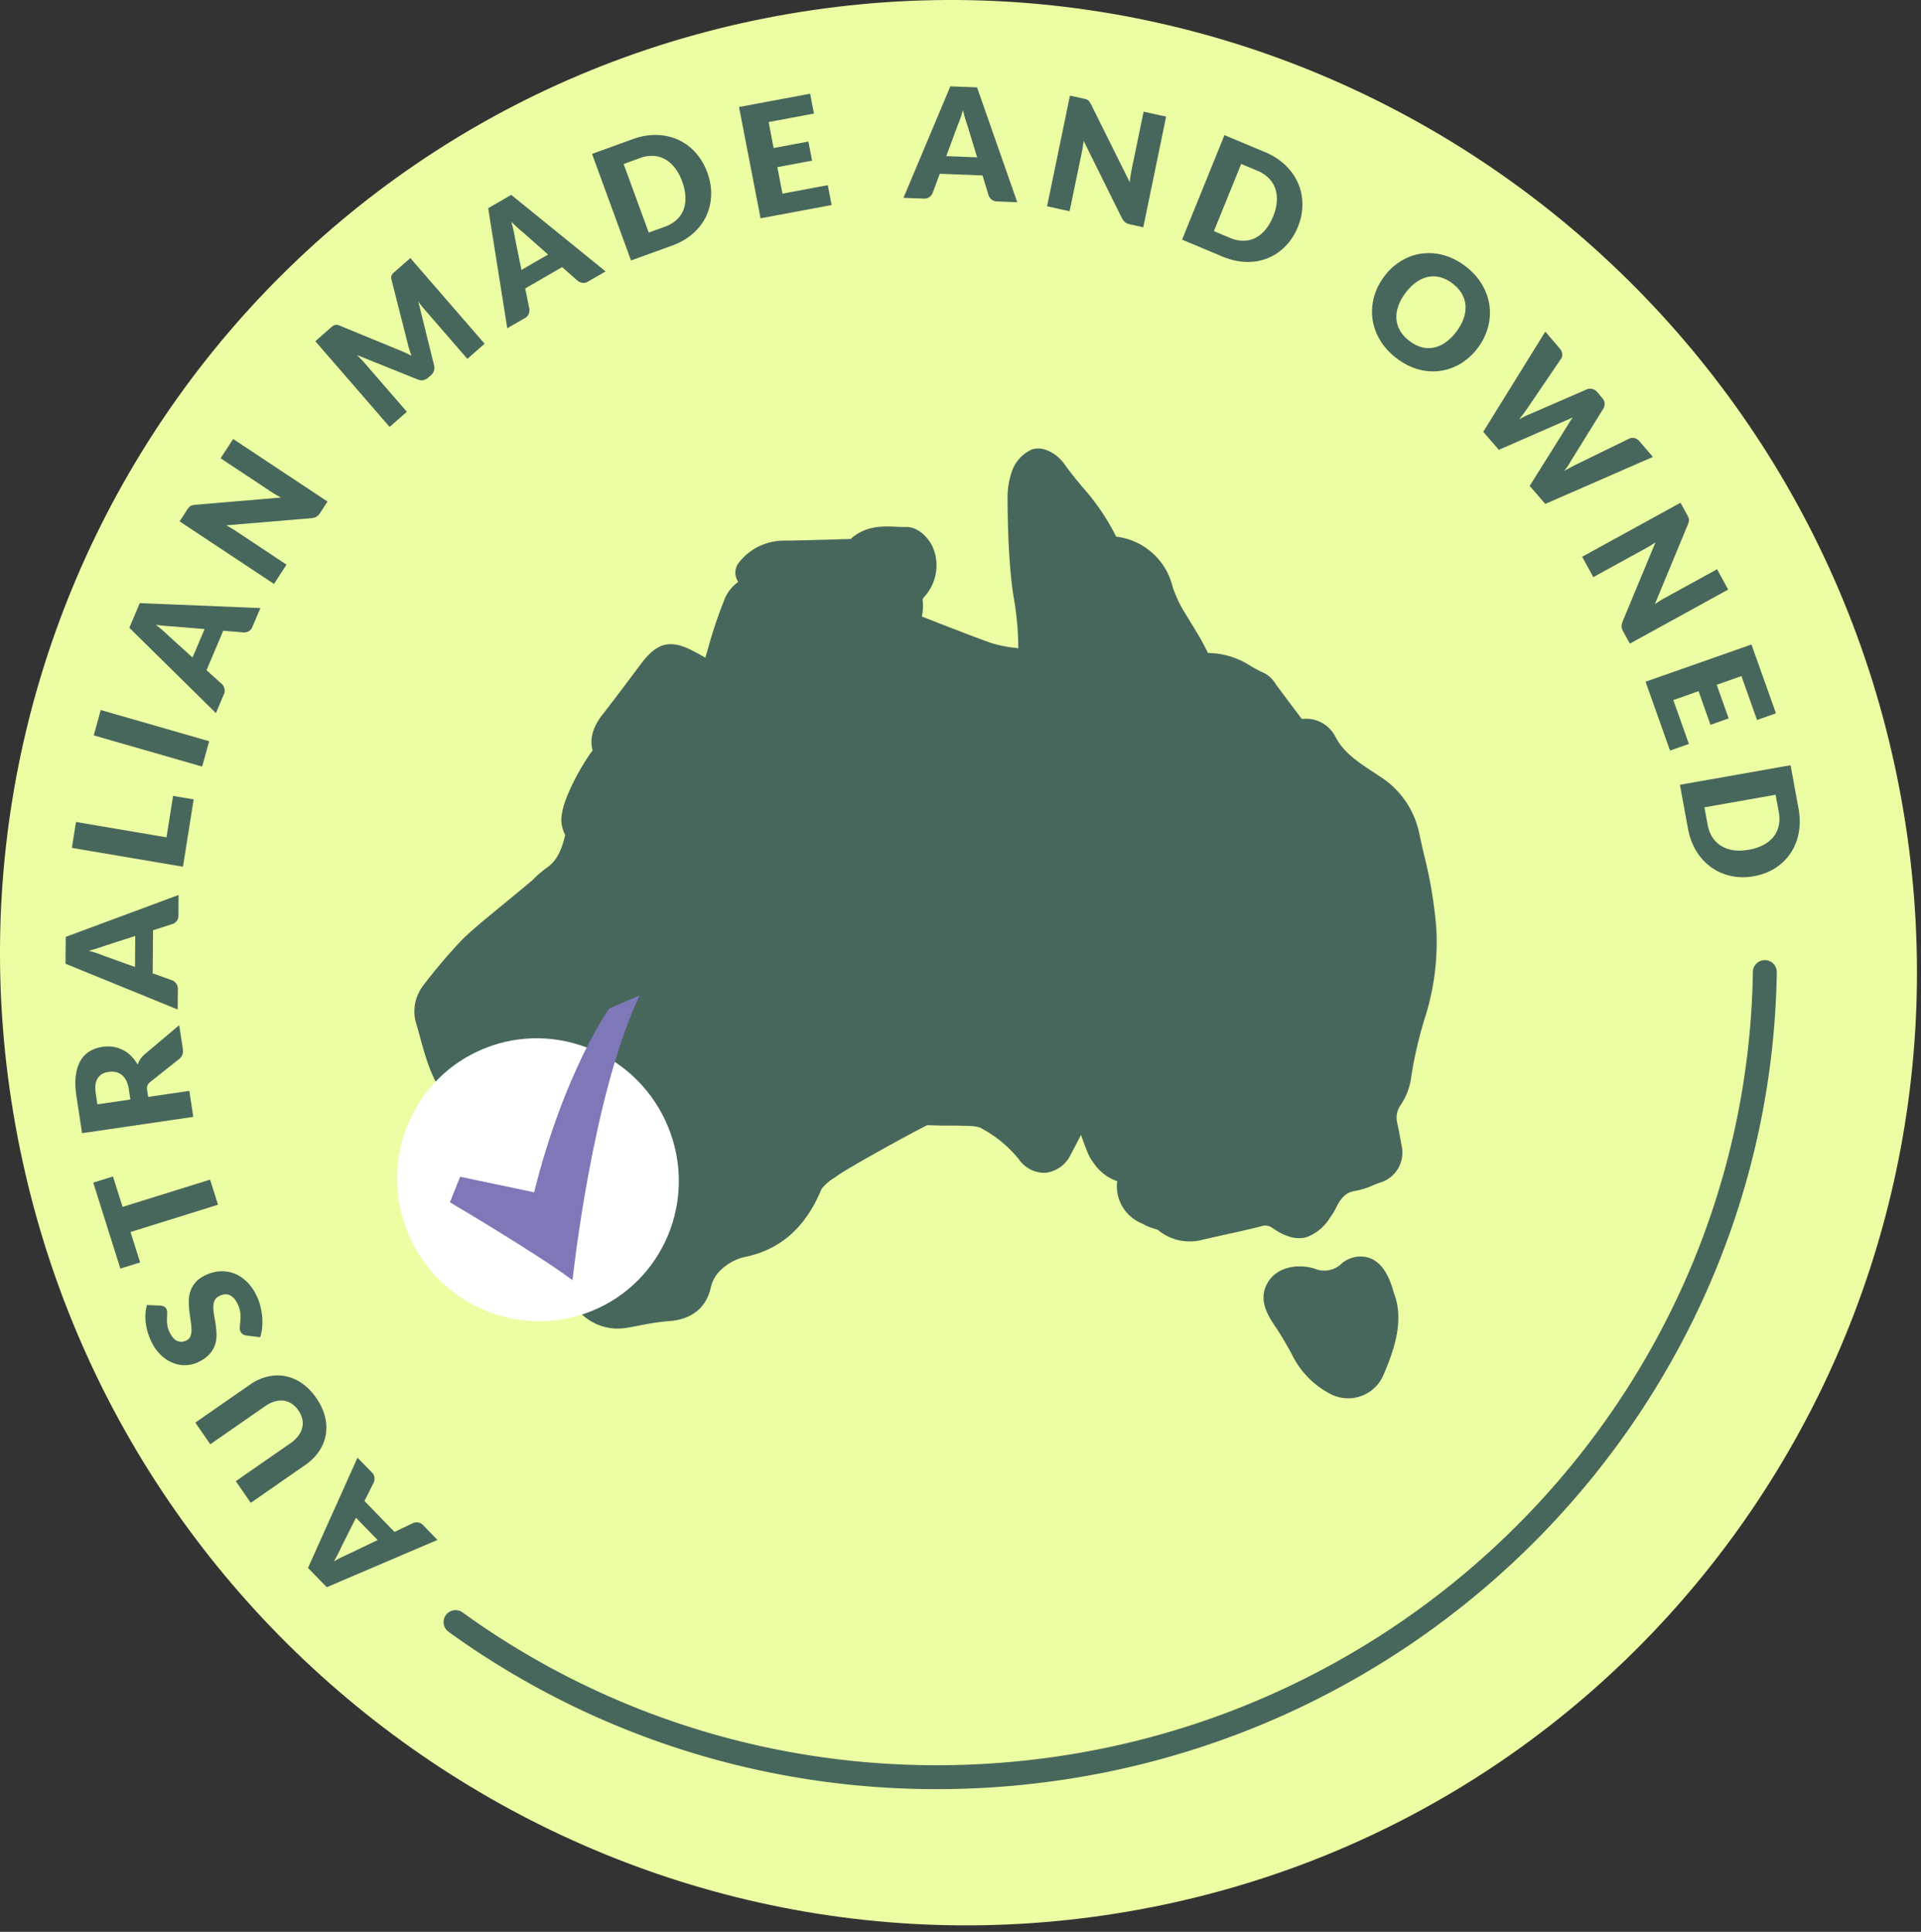
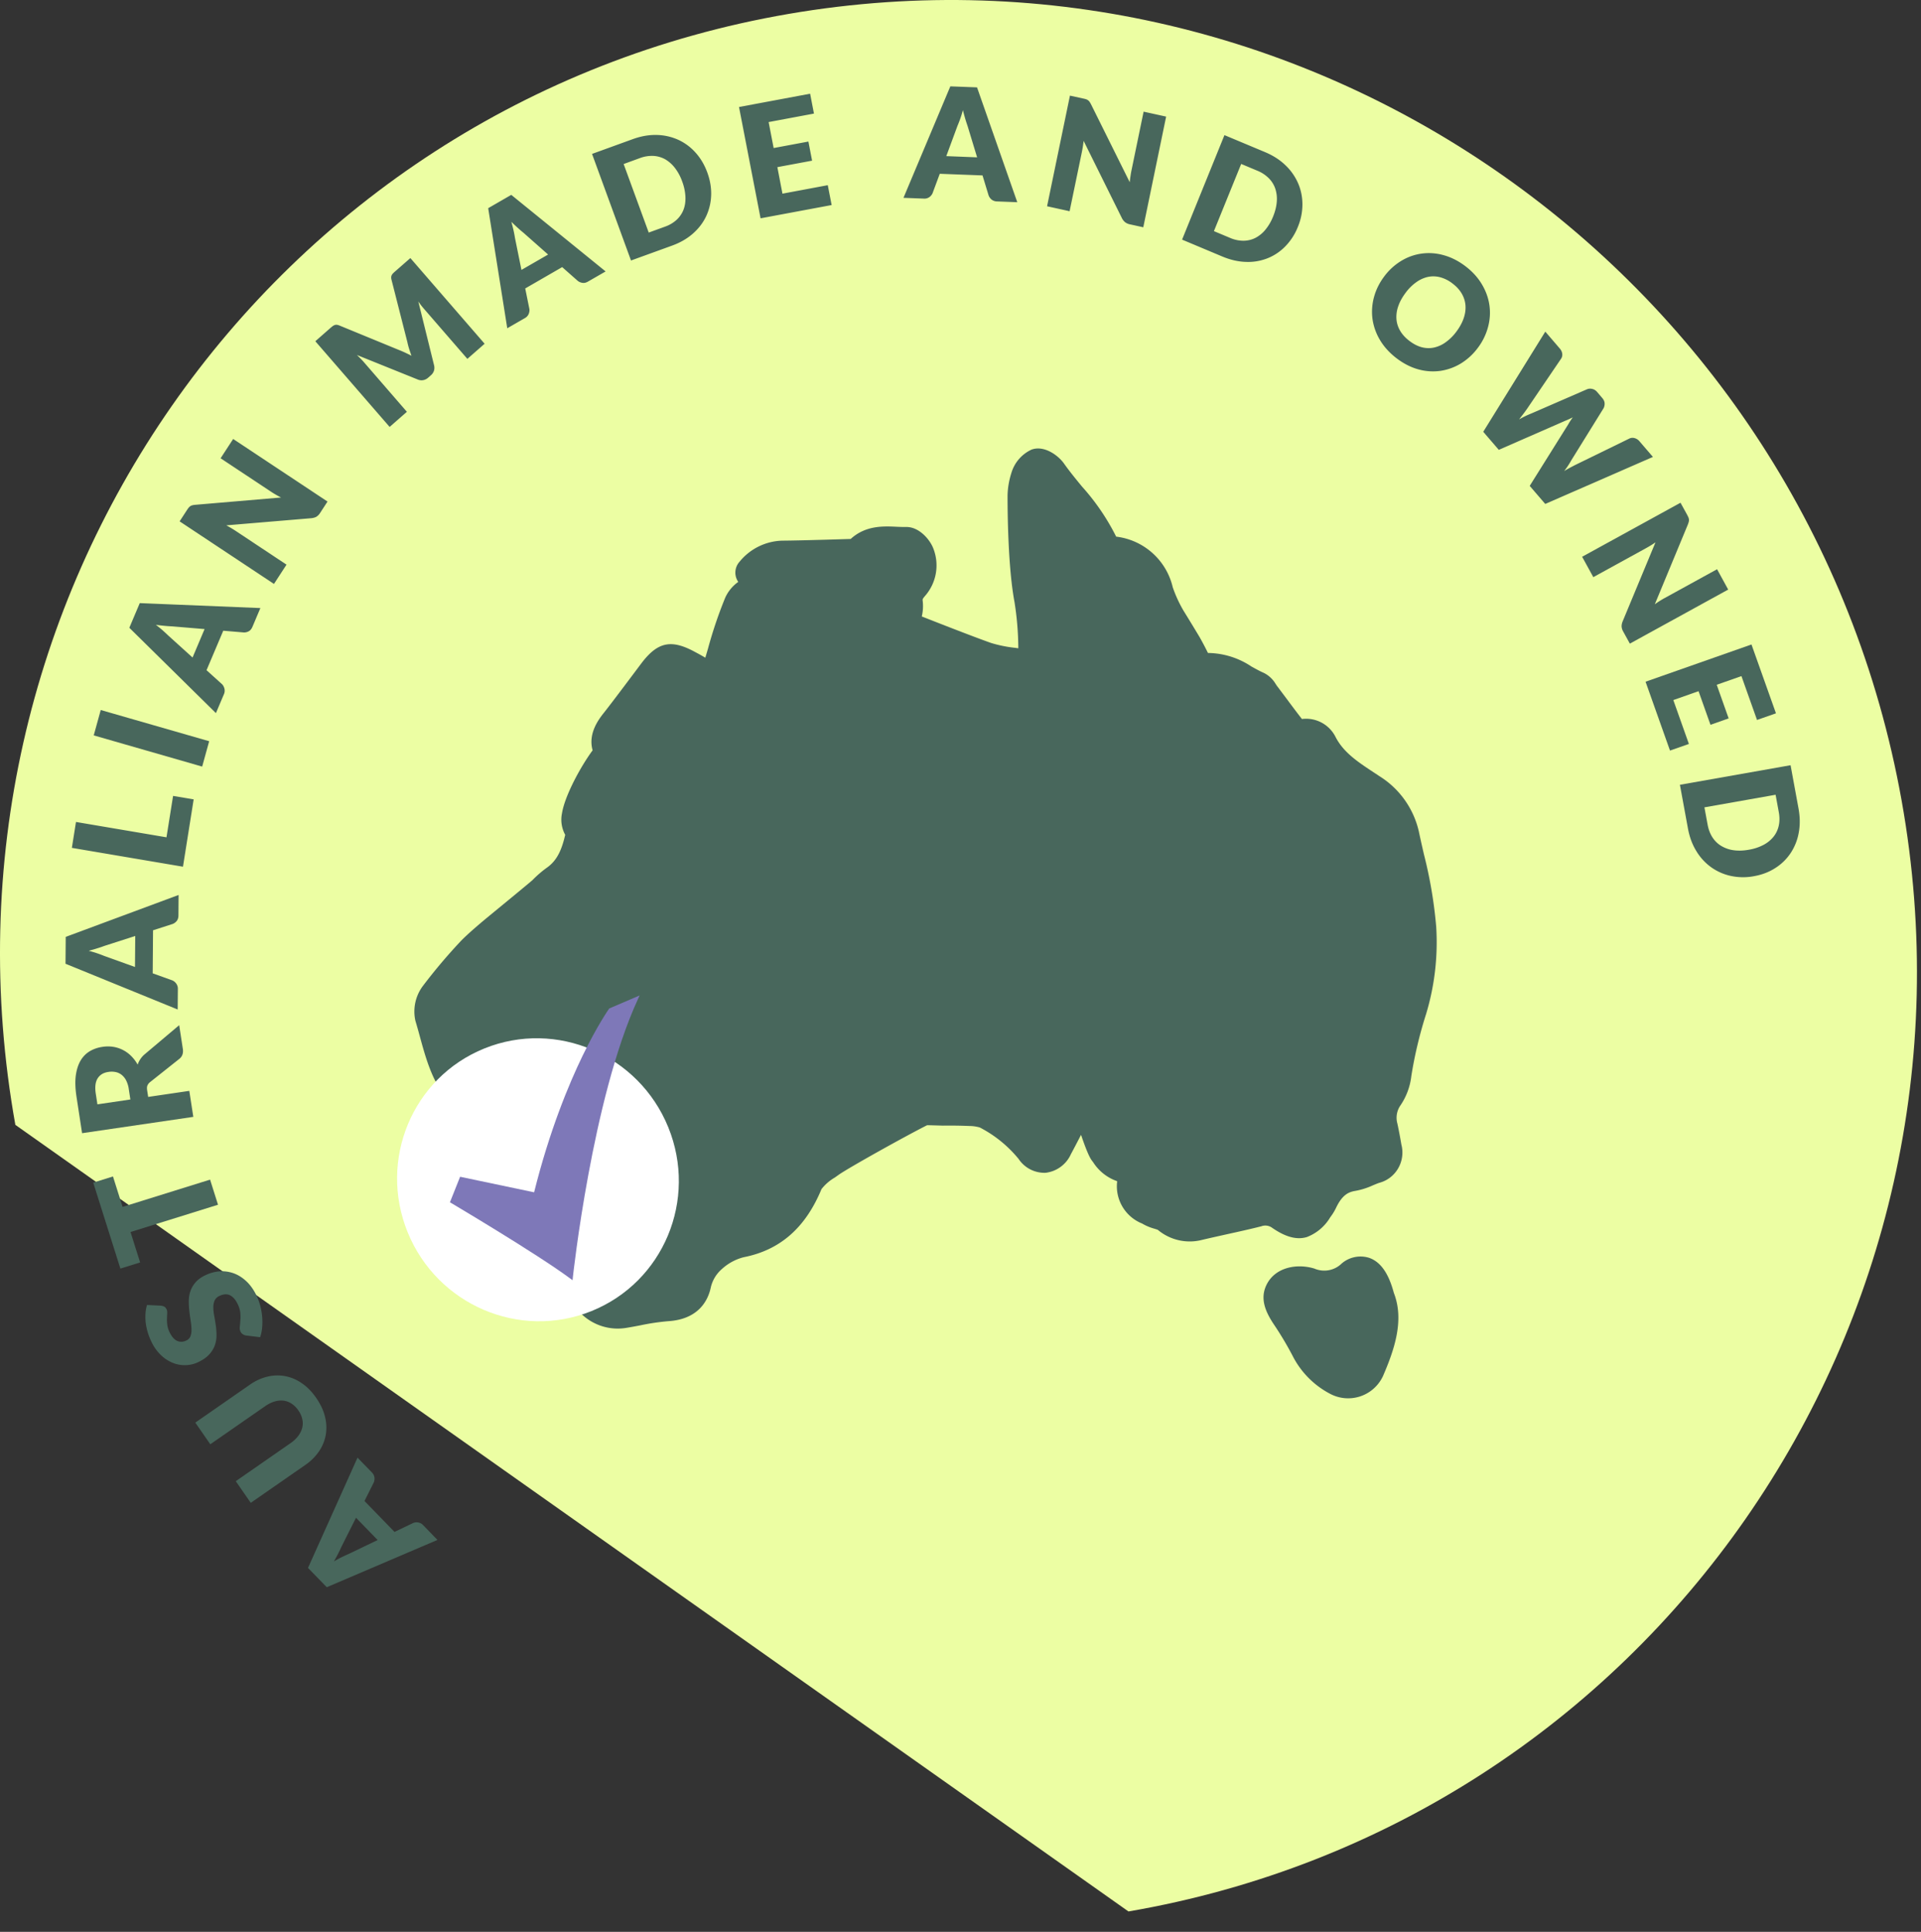
<svg xmlns="http://www.w3.org/2000/svg" width="181" height="182" fill="none">
  <rect width="100%" height="100%" fill="#333333" stroke="none" />
-   <path d="M106.326 180.079c49.077-8.438 81.692-55.301 72.847-104.664C170.33 26.049 123.372-7.13 74.296 1.312 25.219 9.75-7.398 56.61 1.447 105.973c8.845 49.368 55.801 82.544 104.879 74.106z" fill="#ECFEA3" />
+   <path d="M106.326 180.079c49.077-8.438 81.692-55.301 72.847-104.664C170.33 26.049 123.372-7.13 74.296 1.312 25.219 9.75-7.398 56.61 1.447 105.973z" fill="#ECFEA3" />
  <path d="M33.543 142.988l-1.376 2.74c-.08.184-.18.393-.3.627-.119.232-.256.484-.403.746.262-.154.51-.293.75-.408.235-.114.444-.211.627-.288l2.742-1.319-2.04-2.098zm.143-5.663l1.338 1.377a.842.842 0 01.257.479c.02.163 0 .326-.063.483l-.875 1.744 2.83 2.915 1.756-.842a.873.873 0 01.466-.049.797.797 0 01.478.257l1.345 1.388-10.429 4.455-1.769-1.818 4.666-10.389zm-5.575-4.451a2.298 2.298 0 00-.643-.64 1.77 1.77 0 00-.762-.28 2.063 2.063 0 00-.845.085c-.295.09-.597.24-.9.453l-5.146 3.573-1.413-2.042 5.146-3.574a4.788 4.788 0 011.65-.755 3.966 3.966 0 011.67-.048 4.058 4.058 0 011.573.67c.5.34.954.804 1.357 1.388.405.588.683 1.177.824 1.769a4.13 4.13 0 01.071 1.711 4.011 4.011 0 01-.635 1.547 4.92 4.92 0 01-1.285 1.278l-5.146 3.573-1.411-2.039 5.14-3.57a3.11 3.11 0 00.738-.686c.186-.246.312-.503.38-.77.066-.264.07-.536.01-.816a2.357 2.357 0 00-.373-.827zm-12.969-9.87c.136.017.248.049.335.093.089.051.158.13.214.246.05.1.07.225.062.373-.006.146-.014.314-.02.501a3.69 3.69 0 00.03.605c.029.222.1.454.218.695.204.419.439.688.716.809.275.119.565.106.865-.04a.731.731 0 00.389-.412 1.74 1.74 0 00.092-.644 5.773 5.773 0 00-.08-.81 21.394 21.394 0 01-.123-.912 8.505 8.505 0 01-.052-.946c.003-.319.054-.628.153-.922.1-.293.261-.573.484-.829.222-.26.533-.486.928-.674.44-.212.89-.332 1.348-.365.459-.028.9.036 1.325.188.429.157.828.41 1.199.762.37.349.686.8.953 1.347.141.299.258.617.348.956.089.345.146.684.177 1.031.028.345.027.68-.003 1.008a3.78 3.78 0 01-.19.915l-1.352-.166a.716.716 0 01-.287-.119.588.588 0 01-.209-.245.806.806 0 01-.067-.459c.017-.174.037-.369.051-.586a4.22 4.22 0 00-.003-.719 2.47 2.47 0 00-.255-.839c-.195-.404-.434-.679-.717-.817-.285-.141-.62-.116-1.003.065a.868.868 0 00-.454.449 1.54 1.54 0 00-.112.651c.002.243.031.511.087.802.054.288.101.584.147.898.042.308.065.623.063.938-.003.315-.055.62-.16.918a2.575 2.575 0 01-.527.852c-.243.269-.585.51-1.033.723-.355.175-.74.268-1.148.285a2.93 2.93 0 01-1.22-.204 3.508 3.508 0 01-1.138-.731 4.263 4.263 0 01-.917-1.295 5.702 5.702 0 01-.53-1.789 5.333 5.333 0 01-.016-.857c.02-.278.066-.542.142-.789l1.29.059zm-4.497-12.169l.905 2.867 8.244-2.569.748 2.366-8.244 2.569.905 2.866-1.86.58-2.558-8.099 1.86-.58zm1.489-8.237a2.572 2.572 0 00-.26-.833 1.58 1.58 0 00-.437-.523 1.336 1.336 0 00-.57-.249 1.872 1.872 0 00-.66-.005c-.459.065-.795.27-1.01.611-.212.339-.27.823-.17 1.458l.151.984 3.105-.457-.15-.986zm4.75-6.016l.34 2.216c.066.411-.044.728-.323.954l-2.77 2.201a.81.81 0 00-.243.317c-.045.109-.052.26-.024.447l.097.624 3.876-.57.377 2.449-10.48 1.538-.526-3.432c-.116-.763-.14-1.424-.068-1.99.076-.56.226-1.032.451-1.416.224-.379.516-.674.869-.885.357-.21.755-.347 1.202-.412.339-.052.67-.05.984-.005a3.06 3.06 0 011.69.845c.24.233.454.512.634.835a2.214 2.214 0 01.613-.933l3.3-2.783zm-4.141-8.404l-2.912.937a9.104 9.104 0 01-.652.221c-.25.083-.522.158-.815.238.296.08.57.159.822.247s.468.17.653.246l2.88 1.033.024-2.922zm4.084-3.863l-.014 1.919c-.002.217-.053.387-.153.519a.949.949 0 01-.386.292l-1.854.597-.032 4.056 1.845.662a.886.886 0 01.365.295.81.81 0 01.16.516l-.016 1.935-10.569-4.31.02-2.533 10.634-3.948zm-.52-9.332l1.94.327-1.007 6.342-10.469-1.775.388-2.44 8.527 1.446.621-3.9zM9.492 66.89l-.66 2.39 10.217 2.94.66-2.39-10.217-2.94zm9.784-7.624l-3.056-.256a11.979 11.979 0 01-.69-.048 25.034 25.034 0 01-.845-.095c.248.184.469.365.668.543.199.178.37.336.513.475l2.277 2.06 1.133-2.679zm5.257-1.98l-.744 1.76c-.084.195-.194.337-.337.418a.93.93 0 01-.47.12l-1.946-.164-1.576 3.719 1.461 1.32c.104.103.177.24.225.415a.817.817 0 01-.05.535l-.752 1.774-8.158-8.04.983-2.323 11.364.466zm-2.564-15.93l8.89 5.895-.697 1.072a1.136 1.136 0 01-.335.35c-.122.076-.28.12-.478.146l-8.025.674a11.797 11.797 0 01.907.54l4.764 3.163-1.181 1.817-8.89-5.896.705-1.084c.06-.091.112-.164.16-.218a.634.634 0 01.338-.214c.069-.018.157-.032.264-.042l8.089-.689a9.208 9.208 0 01-.526-.288 7.176 7.176 0 01-.465-.29l-4.704-3.118 1.184-1.818zM38.663 24.31l6.999 8.074-1.626 1.425-4.028-4.646a9.655 9.655 0 01-.296-.354 7.893 7.893 0 01-.299-.409l1.483 6.003a.962.962 0 01-.008.526.964.964 0 01-.296.432l-.25.22a.97.97 0 01-.468.233.898.898 0 01-.517-.061l-5.728-2.308c.128.12.25.244.367.363.12.12.223.236.318.344l4.024 4.644-1.626 1.425-7.002-8.073 1.408-1.237c.081-.07.154-.128.216-.178a.886.886 0 01.191-.107.531.531 0 01.204-.029.98.98 0 01.251.068l5.604 2.304c.192.076.39.16.589.253.198.093.396.19.597.293-.078-.216-.15-.428-.218-.642a6.348 6.348 0 01-.167-.633l-1.493-5.87a.86.86 0 01-.033-.26.476.476 0 01.055-.198.69.69 0 01.133-.175c.057-.057.124-.118.208-.19l1.41-1.234-.002-.003zm12.979-.33l-2.313-2.045a11.244 11.244 0 01-.528-.454c-.197-.175-.402-.37-.62-.584.082.295.154.572.211.834.058.261.1.492.13.689l.61 3.009 2.51-1.448zm5.42 1.592l-1.65.95c-.184.107-.357.153-.518.127a.919.919 0 01-.453-.184l-1.472-1.3-3.481 2.01.39 1.928c.024.148.002.3-.06.465a.803.803 0 01-.361.4l-1.662.957-1.797-11.312 2.174-1.255 8.89 7.214zm7.218-8.468a4.597 4.597 0 00-.682-1.274 3.202 3.202 0 00-.92-.822 2.597 2.597 0 00-1.11-.32 3.213 3.213 0 00-1.265.202l-1.543.563 2.364 6.457 1.543-.559a3.19 3.19 0 001.097-.653c.29-.273.505-.594.643-.957.138-.362.194-.771.175-1.216a4.747 4.747 0 00-.302-1.421zm2.362-.855c.266.726.387 1.441.364 2.143a5.027 5.027 0 01-.468 1.973c-.286.61-.7 1.155-1.244 1.636-.544.48-1.202.86-1.975 1.14l-3.864 1.401L55.783 14.5l3.864-1.401c.774-.277 1.525-.405 2.251-.384a5.22 5.22 0 012.012.457 4.952 4.952 0 011.63 1.211c.47.523.838 1.142 1.102 1.866zm5.78-4.749l.472 2.447 3.274-.611.348 1.8-3.272.61.48 2.499 4.27-.799.365 1.871-6.697 1.25-2.031-10.486 6.7-1.252.361 1.872-4.27.799zm19.644 3.323l-.9-2.955a18.065 18.065 0 01-.216-.665 24.926 24.926 0 01-.223-.826 10.885 10.885 0 01-.507 1.467l-1.058 2.864 2.903.115zm3.784 4.227l-1.903-.073a.852.852 0 01-.512-.17.944.944 0 01-.287-.397l-.573-1.884-4.028-.154-.681 1.836a.92.92 0 01-.297.36.792.792 0 01-.52.142l-1.922-.072 4.415-10.502 2.516.095 3.792 10.82zm14.025-8.064l-2.153 10.426-1.255-.276a1.092 1.092 0 01-.445-.192 1.175 1.175 0 01-.313-.392l-3.61-7.283c-.019.19-.043.372-.072.545-.026.18-.059.342-.088.495l-1.159 5.59-2.123-.467 2.155-10.422 1.268.276c.107.023.194.046.263.068a.757.757 0 01.183.099.616.616 0 01.139.146 2.7 2.7 0 01.136.232l3.644 7.336c.019-.203.044-.402.075-.592a7.26 7.26 0 01.093-.538l1.14-5.517 2.122.466zm10.079 9.413c.198-.486.312-.951.346-1.396a3.095 3.095 0 00-.138-1.221 2.537 2.537 0 00-.615-.991 3.247 3.247 0 00-1.076-.708l-1.524-.638-2.569 6.33 1.524.638a3.17 3.17 0 001.254.268c.401-.005.774-.09 1.121-.264a3.01 3.01 0 00.948-.772 4.67 4.67 0 00.729-1.246zm2.332.979a5.521 5.521 0 01-1.169 1.817 4.81 4.81 0 01-1.664 1.127 4.96 4.96 0 01-2.026.353c-.727-.017-1.47-.182-2.236-.5l-3.813-1.6 3.992-9.845 3.816 1.597c.763.32 1.412.736 1.937 1.246a5.2 5.2 0 011.189 1.7c.269.623.403 1.285.404 1.99a5.521 5.521 0 01-.43 2.115zm14.935 9.867c.312-.418.544-.838.687-1.257.144-.416.2-.82.172-1.207a2.564 2.564 0 00-.345-1.109c-.2-.348-.488-.67-.867-.956a3.282 3.282 0 00-1.154-.591 2.514 2.514 0 00-1.153-.041 2.99 2.99 0 00-1.109.497 4.434 4.434 0 00-1.014 1.004c-.314.419-.548.84-.691 1.26a3 3 0 00-.172 1.21c.028.386.144.757.349 1.107.204.349.496.669.877.958.376.287.756.483 1.143.589.386.102.77.116 1.144.039a2.9 2.9 0 001.112-.495 4.494 4.494 0 001.021-1.008zm2.012 1.54a5.666 5.666 0 01-1.602 1.467 5.162 5.162 0 01-1.931.69 5.127 5.127 0 01-2.072-.147c-.704-.194-1.391-.546-2.05-1.049-.66-.507-1.176-1.078-1.553-1.711a5.295 5.295 0 01-.706-1.98 5.224 5.224 0 01.141-2.063c.186-.69.507-1.34.968-1.953a5.618 5.618 0 011.602-1.463 5.01 5.01 0 011.931-.686 5.078 5.078 0 012.078.156c.71.195 1.394.544 2.052 1.047.661.506 1.173 1.076 1.548 1.715.375.634.608 1.296.7 1.976.094.683.044 1.37-.142 2.055a5.654 5.654 0 01-.964 1.946zm16.508 10.262l-10.145 4.43-1.464-1.702 3.645-5.822c.052-.097.116-.198.185-.306l.222-.329a6.194 6.194 0 01-.683.314l-6.282 2.748-1.465-1.701 5.847-9.436 1.354 1.578c.141.16.221.33.241.506a.673.673 0 01-.106.464l-3.214 4.732c-.103.145-.217.306-.344.47l-.402.522a8.654 8.654 0 011.129-.55l5.296-2.302a.786.786 0 01.463-.023c.177.037.33.133.467.289l.474.557c.142.164.219.328.229.493a.913.913 0 01-.094.477l-3.05 4.92a7.845 7.845 0 01-.663 1.002c.189-.118.369-.218.543-.313l.49-.256 5.129-2.504a.705.705 0 01.46-.033.903.903 0 01.467.297l1.271 1.478zm7.092 12.497l-9.266 5.093-.622-1.133a1.11 1.11 0 01-.152-.464c-.01-.14.021-.306.091-.488l3.099-7.458a10.614 10.614 0 01-.892.55l-4.966 2.729-1.054-1.92 9.269-5.09.63 1.144c.05.095.088.177.118.244a.77.77 0 01.049.202.682.682 0 01-.019.203 2.377 2.377 0 01-.083.255l-3.116 7.518a8.634 8.634 0 01.959-.604l4.908-2.697 1.049 1.919-.002-.003zm1.248 8.151l-2.328.818 1.123 3.167-1.712.603-1.124-3.166-2.377.836 1.467 4.135-1.78.624-2.303-6.487 9.98-3.508 2.307 6.484-1.784.627-1.469-4.133zm.711 16.355a4.523 4.523 0 001.357-.447 3.01 3.01 0 00.95-.768c.243-.302.408-.649.497-1.042.088-.393.089-.825.003-1.289l-.299-1.63-6.706 1.186.3 1.63c.088.467.241.869.463 1.207.222.338.502.609.835.805a3.06 3.06 0 001.162.399c.44.06.918.045 1.438-.05zm.459 2.497a5.47 5.47 0 01-2.158-.024 4.979 4.979 0 01-1.857-.815 5.092 5.092 0 01-1.403-1.527c-.387-.623-.651-1.347-.798-2.163l-.75-4.083 10.426-1.843.75 4.083c.148.816.153 1.583.014 2.3a5.088 5.088 0 01-.771 1.912 4.84 4.84 0 01-1.445 1.398c-.59.379-1.26.632-2.008.762z" fill="#48675C" />
-   <path fill-rule="evenodd" clip-rule="evenodd" d="M42.01 152.158a1.127 1.127 0 011.573-.253c13.696 9.901 30.855 15.327 49.2 14.267 40.369-2.342 71.781-35.263 72.376-74.609a1.126 1.126 0 112.253.034c-.613 40.542-32.966 74.415-74.5 76.825-18.875 1.091-36.544-4.494-50.65-14.691a1.126 1.126 0 01-.253-1.573z" fill="#48675C" />
  <path d="M129.903 73.075l-.455-.299c-1.536-1.013-2.861-1.889-3.613-3.353a3.107 3.107 0 00-3.166-1.686c-.533-.683-1.048-1.378-1.562-2.069l-.81-1.077a1.367 1.367 0 00-.095-.14 2.666 2.666 0 00-1.135-1.063c-.368-.158-.746-.371-1.15-.593a7.512 7.512 0 00-4.101-1.278 28.809 28.809 0 00-.787-1.494 206.167 206.167 0 00-1.519-2.494 12.268 12.268 0 01-1.012-2.202 6.232 6.232 0 00-5.331-4.77 21.281 21.281 0 00-3.222-4.722c-.607-.739-1.179-1.439-1.698-2.171-.537-.762-1.862-1.735-3.045-1.31A3.512 3.512 0 0095.3 44.54a7.624 7.624 0 00-.365 2.047s-.055 6.375.652 10.122c.227 1.418.347 2.85.36 4.285v.08l-.277-.039a12.187 12.187 0 01-2.28-.458c-1.738-.607-6.09-2.323-6.539-2.5.115-.471.142-.96.09-1.445-.023-.173-.028-.194.196-.464a4.37 4.37 0 00.791-4.526c-.336-.847-1.35-2.02-2.56-1.995-.29.006-.589-.008-.886-.02-1.246-.06-2.921-.137-4.328 1.148-.04 0-4.628.15-6.455.16a5.377 5.377 0 00-4.024 1.993 1.53 1.53 0 00-.115 1.891 3.714 3.714 0 00-1.218 1.465 40.824 40.824 0 00-1.629 4.806l-.256.872a20.069 20.069 0 00-.92-.513c-2.27-1.25-3.553-.994-5.09 1.023-.426.566-2.77 3.7-3.539 4.669-.456.576-1.527 1.933-1.07 3.547-1.137 1.54-2.622 4.283-2.885 5.928a2.963 2.963 0 00.302 2.032c-.315 1.36-.743 2.412-1.736 3.102-.481.348-.93.736-1.343 1.16-.23.22-3.812 3.152-4.434 3.668 0 0-1.733 1.434-2.4 2.162a51.905 51.905 0 00-3.5 4.151 4.016 4.016 0 00-.704 3.272c.148.49.285.984.419 1.479.54 1.966 1.092 3.985 2.373 5.673-.29.343-.504.745-.626 1.178-.455 1.733 1.03 2.644 1.588 2.985 0 0 3.395 1.997 3.959 2.971.255.399.6.734 1.007.979.052.033.102.067.146.1a7.112 7.112 0 012.355 2.456 6.268 6.268 0 001.758 2.015 5.394 5.394 0 012.135 3.341l.014.081c.027.147.063.348.067.362-.975 1.232-.764 3.039.477 4.032.004.006.008.012.017.014a4.93 4.93 0 004.203 1.267c.433-.069.86-.151 1.286-.232a21.577 21.577 0 012.659-.396c2.928-.189 3.756-2.055 3.992-3.155.15-.675.51-1.281 1.028-1.737a4.826 4.826 0 012.073-1.133c3.428-.67 5.826-2.77 7.336-6.419a4.38 4.38 0 011.251-1.086l.364-.258c.866-.624 6.404-3.708 8.335-4.674.09-.003 1.478.039 1.478.039a45.209 45.209 0 012.516.035c.326.001.655.049.973.141 1.4.723 2.645 1.729 3.648 2.955a2.93 2.93 0 002.543 1.313 2.998 2.998 0 002.391-1.757c.179-.327.533-1.003.954-1.818.67 1.962.912 2.28 1.077 2.495l.062.08a4.38 4.38 0 002.264 1.791l-.001.037a3.778 3.778 0 002.357 3.953l.132.076c.318.174.654.307 1.001.405.124.037.31.097.337.108a4.678 4.678 0 004.186.948c.776-.184 1.556-.355 2.338-.53 1.056-.233 2.152-.473 3.227-.746a1.084 1.084 0 011.048.156c1.243.853 2.297 1.143 3.254.855a4.379 4.379 0 002.185-1.841l.058-.081c.187-.251.35-.515.486-.795.567-1.203 1.136-1.519 1.817-1.629a6.892 6.892 0 001.681-.53c.193-.079.384-.161.579-.229 1.571-.409 2.506-2.024 2.095-3.609-.112-.66-.236-1.32-.376-1.974a2.045 2.045 0 01.251-1.659 6.183 6.183 0 001.065-2.835c.316-1.988.787-3.95 1.401-5.867a23.387 23.387 0 00.941-8.174 42.042 42.042 0 00-1.163-6.856c-.162-.71-.325-1.42-.474-2.133a8.317 8.317 0 00-3.783-5.25l.001-.005zm-.918 45.42a2.722 2.722 0 00-2.682.643c-.68.586-1.634.73-2.464.373-1.624-.494-3.635-.137-4.469 1.459-.692 1.326-.153 2.563.601 3.72a31.3 31.3 0 011.819 3.04 8.252 8.252 0 003.542 3.584 3.616 3.616 0 004.913-1.548l.061-.123c1.118-2.58 2.012-5.313 1.024-7.839-.329-1.217-.938-2.834-2.345-3.309z" fill="#48675C" />
  <path d="M45.648 98.771c6.78-2.734 14.531.59 17.316 7.424 2.785 6.835-.456 14.588-7.237 17.324-6.78 2.735-14.531-.589-17.316-7.424-2.783-6.832.458-14.589 7.237-17.324z" fill="#fff" />
  <path d="M53.948 120.609l-.214-.157c-3.253-2.403-11.15-7.07-11.228-7.119l-.113-.064.96-2.407 6.972 1.465c1.457-5.844 3.286-10.217 4.566-12.86 1.404-2.891 2.477-4.408 2.488-4.423l.025-.036 2.864-1.228-.168.365c-4.298 9.333-6.106 26.032-6.125 26.202l-.027.262z" fill="#7E78B8" />
</svg>